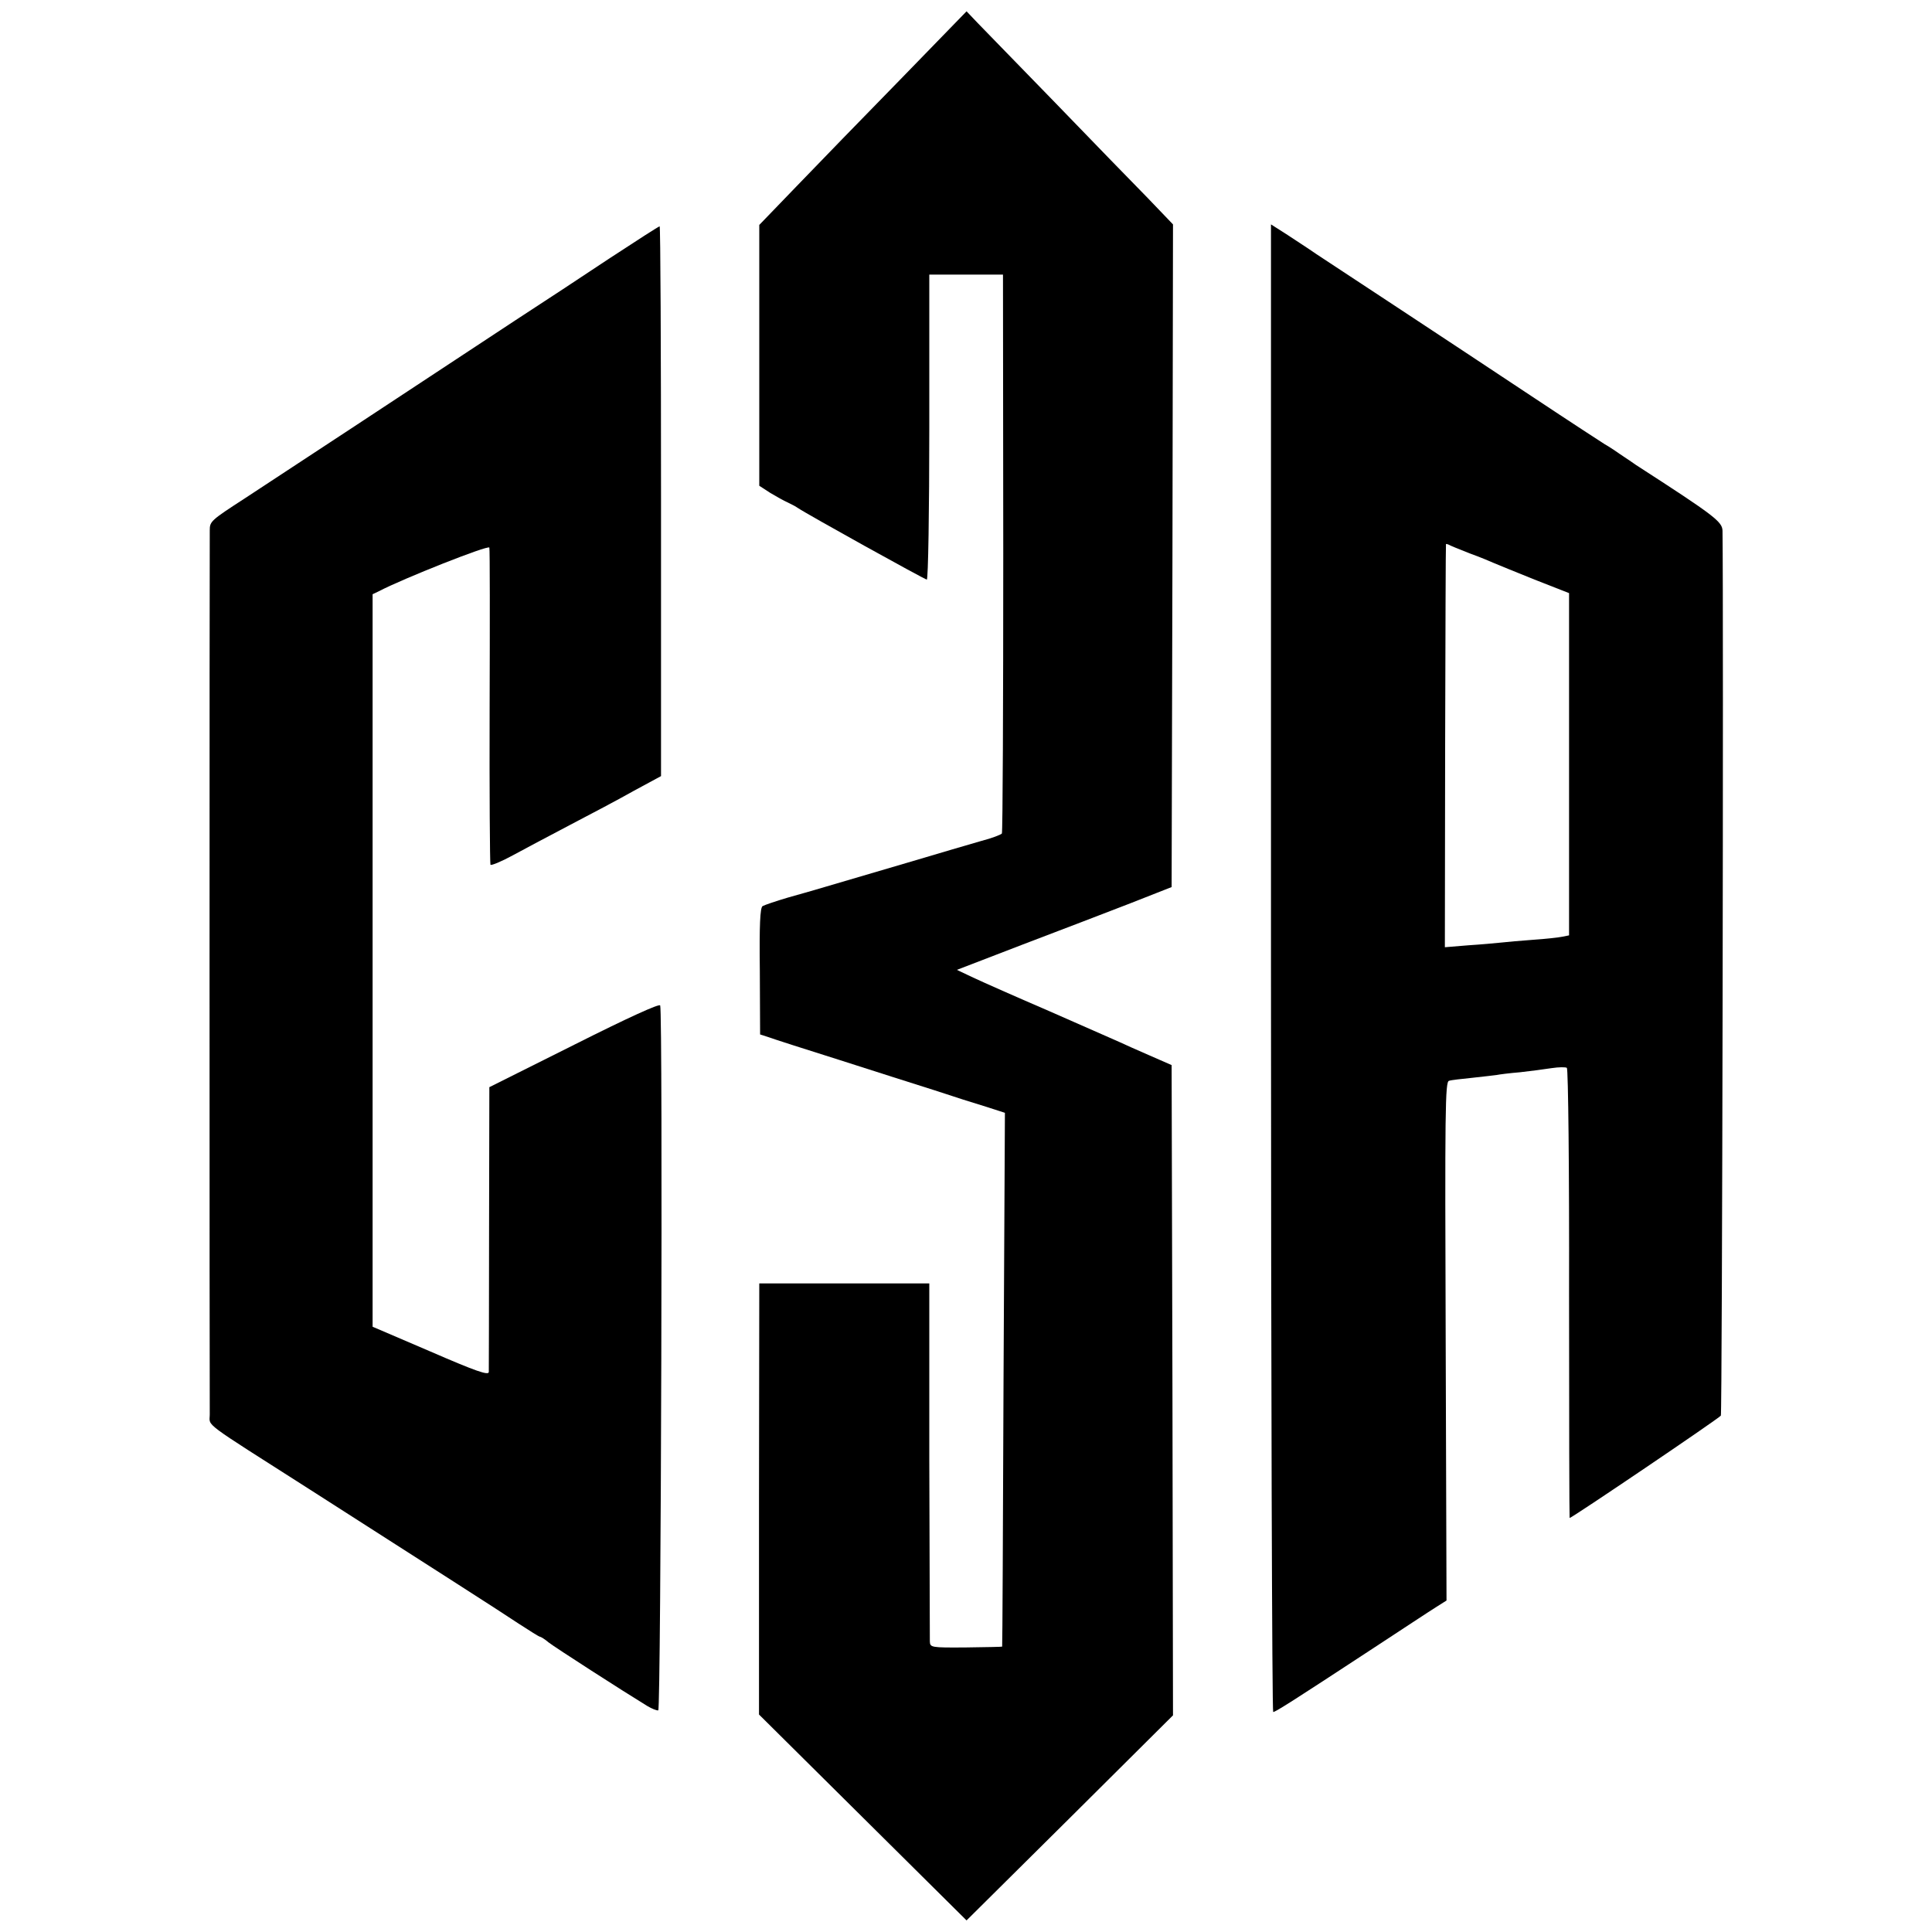
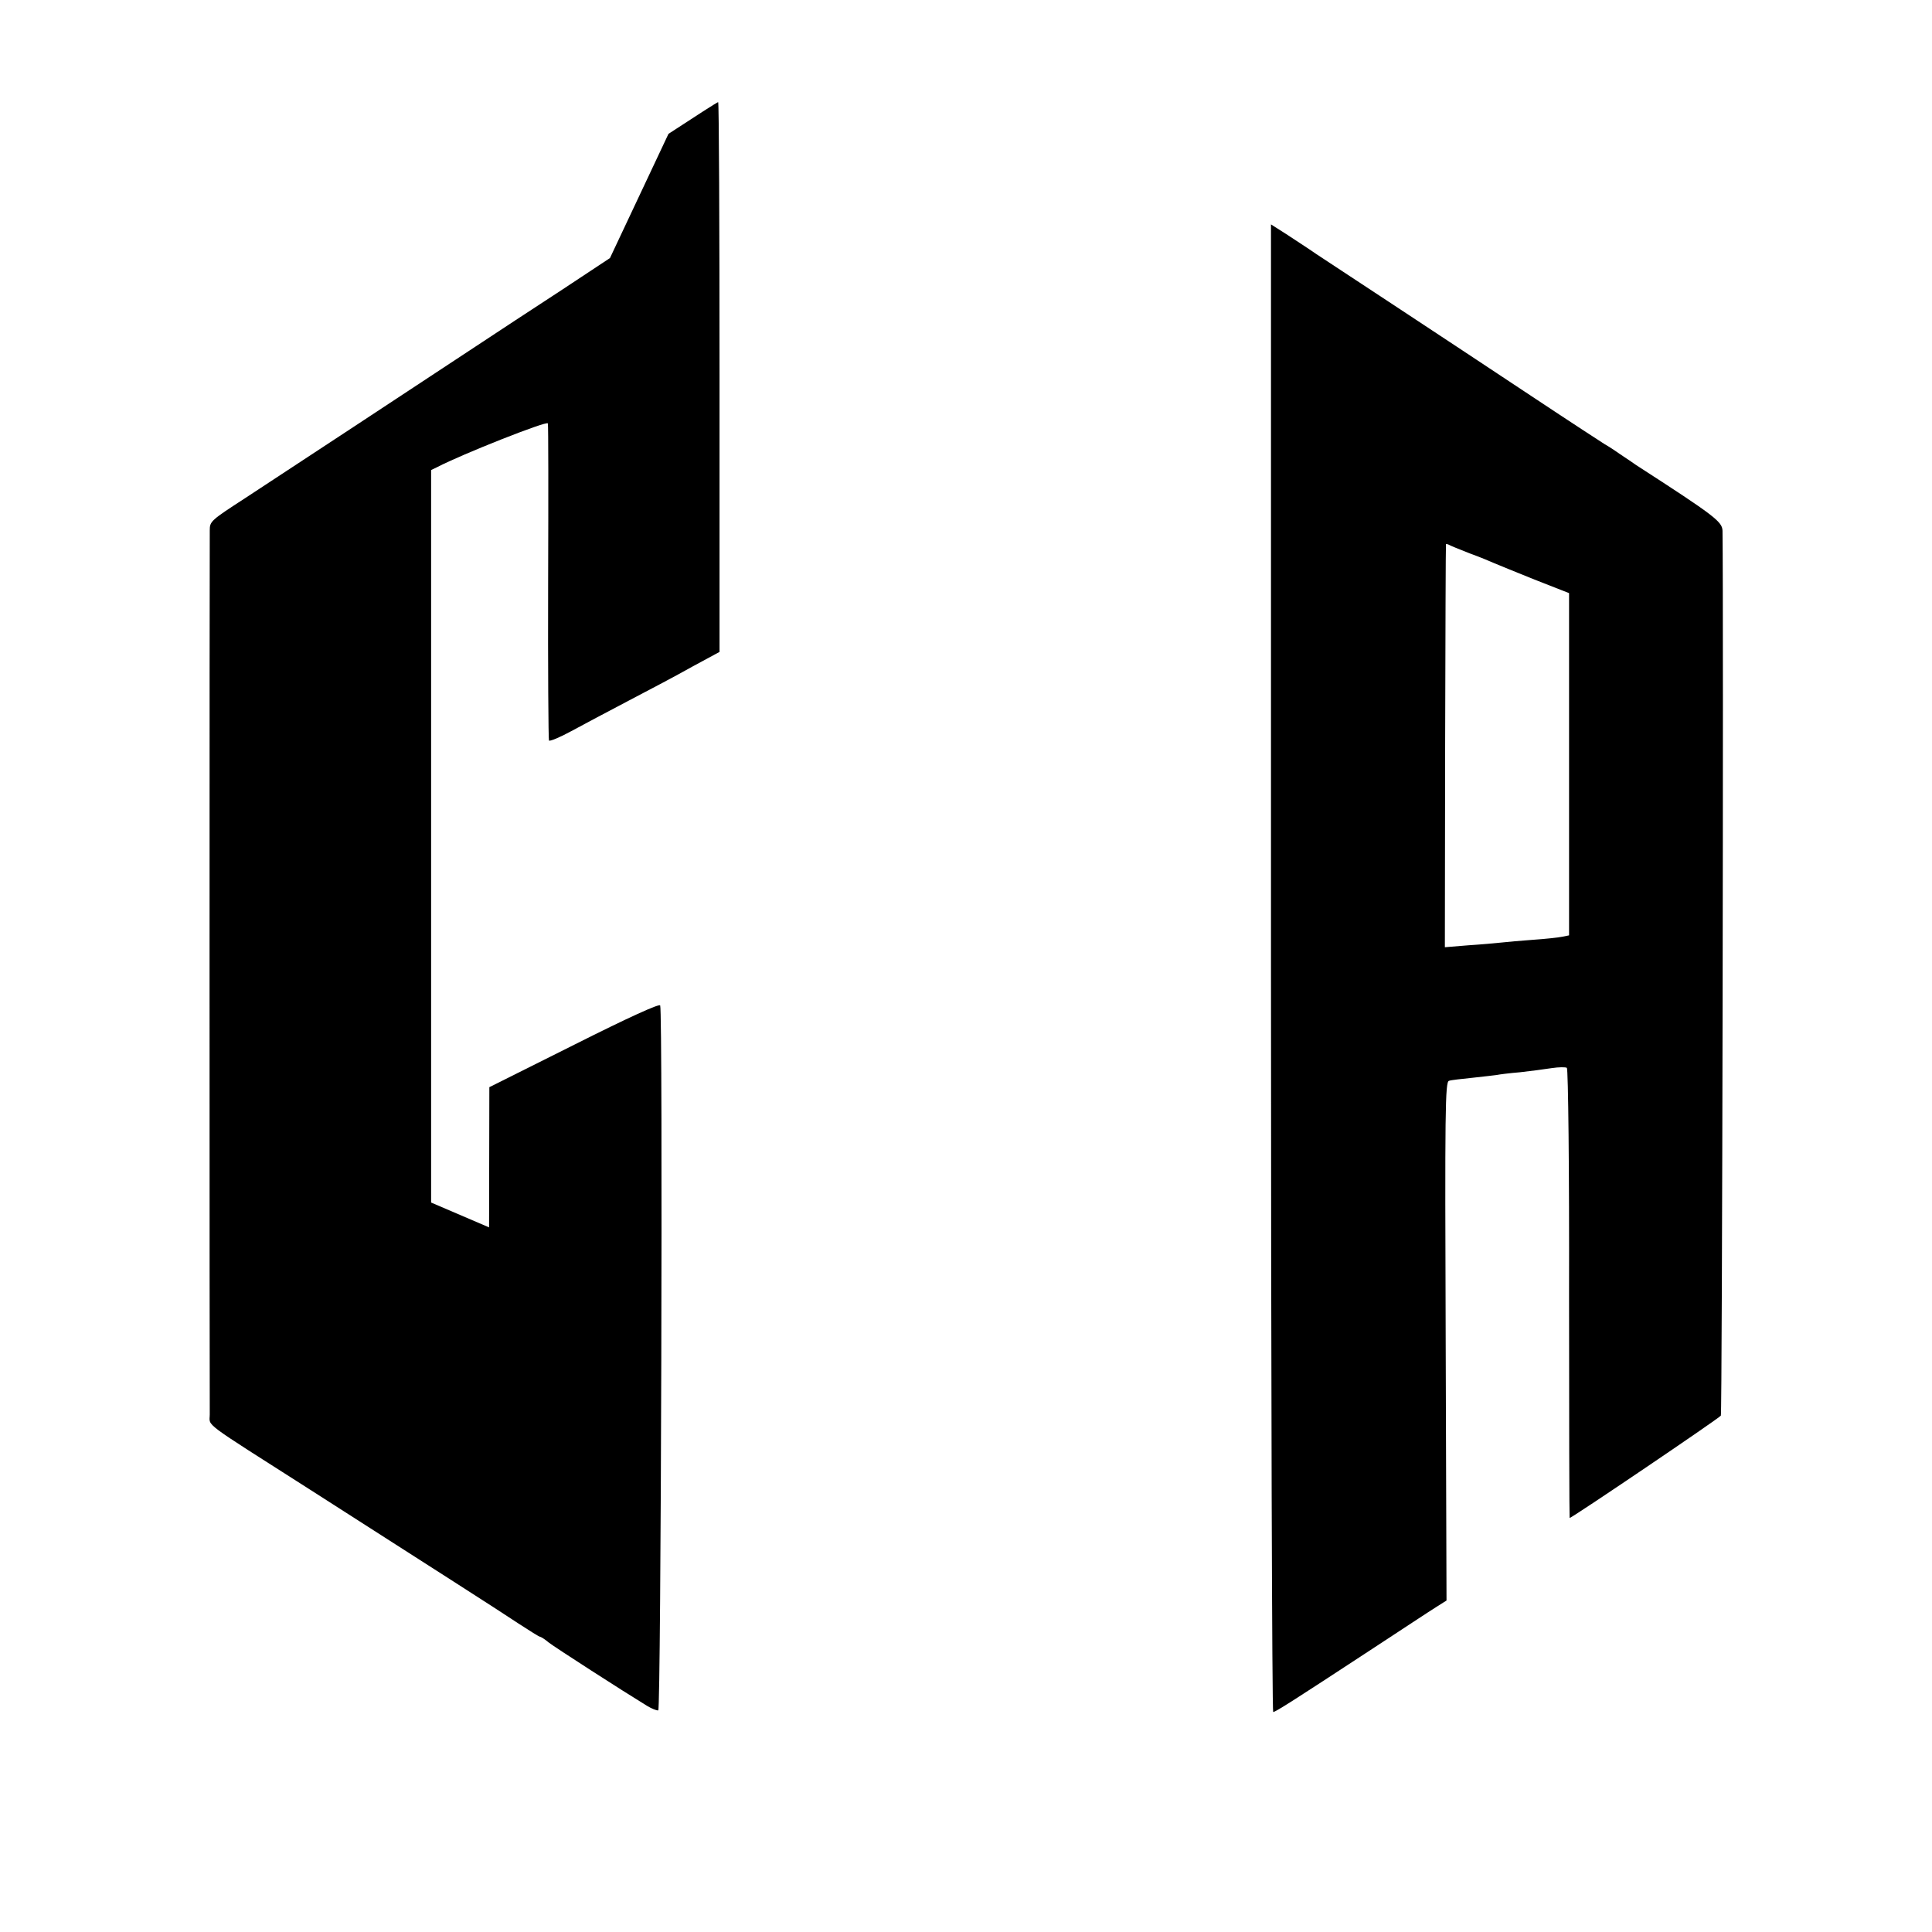
<svg xmlns="http://www.w3.org/2000/svg" version="1.0" width="700pt" height="700pt" viewBox="0 0 700 700" preserveAspectRatio="xMidYMid meet">
  <g transform="translate(0,700) scale(0.1,-0.1)" fill="#000000" stroke="none">
-     <path d="M3262 6712 c-133 -136 -302 -310 -376 -387 l-135 -140 0 -473 0 -472 40 -26 c22 -13 50 -29 62 -34 12 -6 29 -14 37 -20 37 -25 461 -260 468 -260 5 0 9 249 9 553 l0 552 133 0 134 0 1 -1008 c0 -555 -2 -1012 -5 -1017 -3 -4 -36 -17 -75 -27 -38 -11 -158 -46 -265 -78 -191 -56 -310 -91 -340 -100 -8 -2 -51 -15 -95 -27 -44 -13 -85 -27 -92 -31 -9 -6 -12 -67 -10 -236 l1 -229 31 -10 c16 -6 131 -43 255 -82 124 -40 279 -89 345 -110 66 -22 151 -49 188 -60 l68 -22 -5 -966 c-2 -532 -4 -968 -5 -968 -1 -1 -59 -2 -131 -3 -128 -1 -130 0 -131 22 0 12 -1 309 -2 660 l0 637 -308 0 -308 0 -1 -781 0 -781 376 -373 376 -373 374 371 374 372 -2 1178 -3 1178 -80 35 c-44 19 -93 41 -110 49 -16 7 -129 57 -250 110 -121 52 -247 108 -279 123 l-59 28 239 92 c131 50 307 117 389 149 l150 59 3 1200 2 1201 -92 96 c-51 52 -202 207 -334 344 -133 136 -259 267 -282 290 l-40 42 -240 -247z" />
    <path d="M4605 3491 c0 -1483 4 -2695 8 -2694 10 1 80 46 347 221 113 74 222 146 243 159 l38 24 -3 939 c-3 837 -2 941 12 944 8 3 47 7 85 11 39 4 78 9 87 10 9 2 48 7 85 10 37 4 89 11 115 15 26 4 51 4 55 1 5 -3 9 -372 8 -818 0 -447 1 -813 2 -813 8 0 543 362 548 371 5 7 10 2935 6 3206 -1 33 -28 54 -313 238 -8 6 -35 24 -59 40 -24 17 -48 32 -54 35 -5 3 -125 81 -265 174 -140 93 -361 239 -490 324 -129 85 -260 171 -290 191 -30 21 -80 53 -110 73 l-55 35 0 -2696z m720 1504 c39 -14 79 -31 90 -36 11 -5 76 -31 145 -59 l125 -49 0 -620 0 -620 -25 -5 c-14 -3 -61 -8 -105 -11 -44 -3 -96 -8 -115 -10 -19 -2 -73 -7 -120 -10 l-85 -7 1 729 c1 400 2 729 3 731 0 2 4 1 9 -1 4 -3 39 -17 77 -32z" />
-     <path d="M2210 6065 c-96 -64 -251 -166 -345 -227 -236 -156 -958 -631 -977 -643 -125 -81 -128 -84 -128 -117 -1 -45 -1 -3153 0 -3203 0 -45 -35 -18 363 -272 442 -283 691 -442 755 -485 40 -26 75 -48 78 -48 3 0 18 -9 32 -21 23 -18 267 -175 357 -230 17 -10 34 -17 40 -16 10 2 17 2526 7 2554 -2 8 -116 -44 -311 -142 l-308 -154 -1 -508 c0 -279 -1 -515 -1 -524 -1 -13 -45 2 -211 74 l-210 90 0 1327 0 1327 23 11 c88 46 396 168 400 158 2 -6 2 -265 1 -576 -1 -311 1 -568 3 -573 2 -4 39 11 81 34 42 23 137 73 209 111 73 38 177 93 230 123 l98 53 0 996 c0 548 -2 996 -5 996 -3 0 -84 -52 -180 -115z" />
+     <path d="M2210 6065 c-96 -64 -251 -166 -345 -227 -236 -156 -958 -631 -977 -643 -125 -81 -128 -84 -128 -117 -1 -45 -1 -3153 0 -3203 0 -45 -35 -18 363 -272 442 -283 691 -442 755 -485 40 -26 75 -48 78 -48 3 0 18 -9 32 -21 23 -18 267 -175 357 -230 17 -10 34 -17 40 -16 10 2 17 2526 7 2554 -2 8 -116 -44 -311 -142 l-308 -154 -1 -508 l-210 90 0 1327 0 1327 23 11 c88 46 396 168 400 158 2 -6 2 -265 1 -576 -1 -311 1 -568 3 -573 2 -4 39 11 81 34 42 23 137 73 209 111 73 38 177 93 230 123 l98 53 0 996 c0 548 -2 996 -5 996 -3 0 -84 -52 -180 -115z" />
  </g>
</svg>